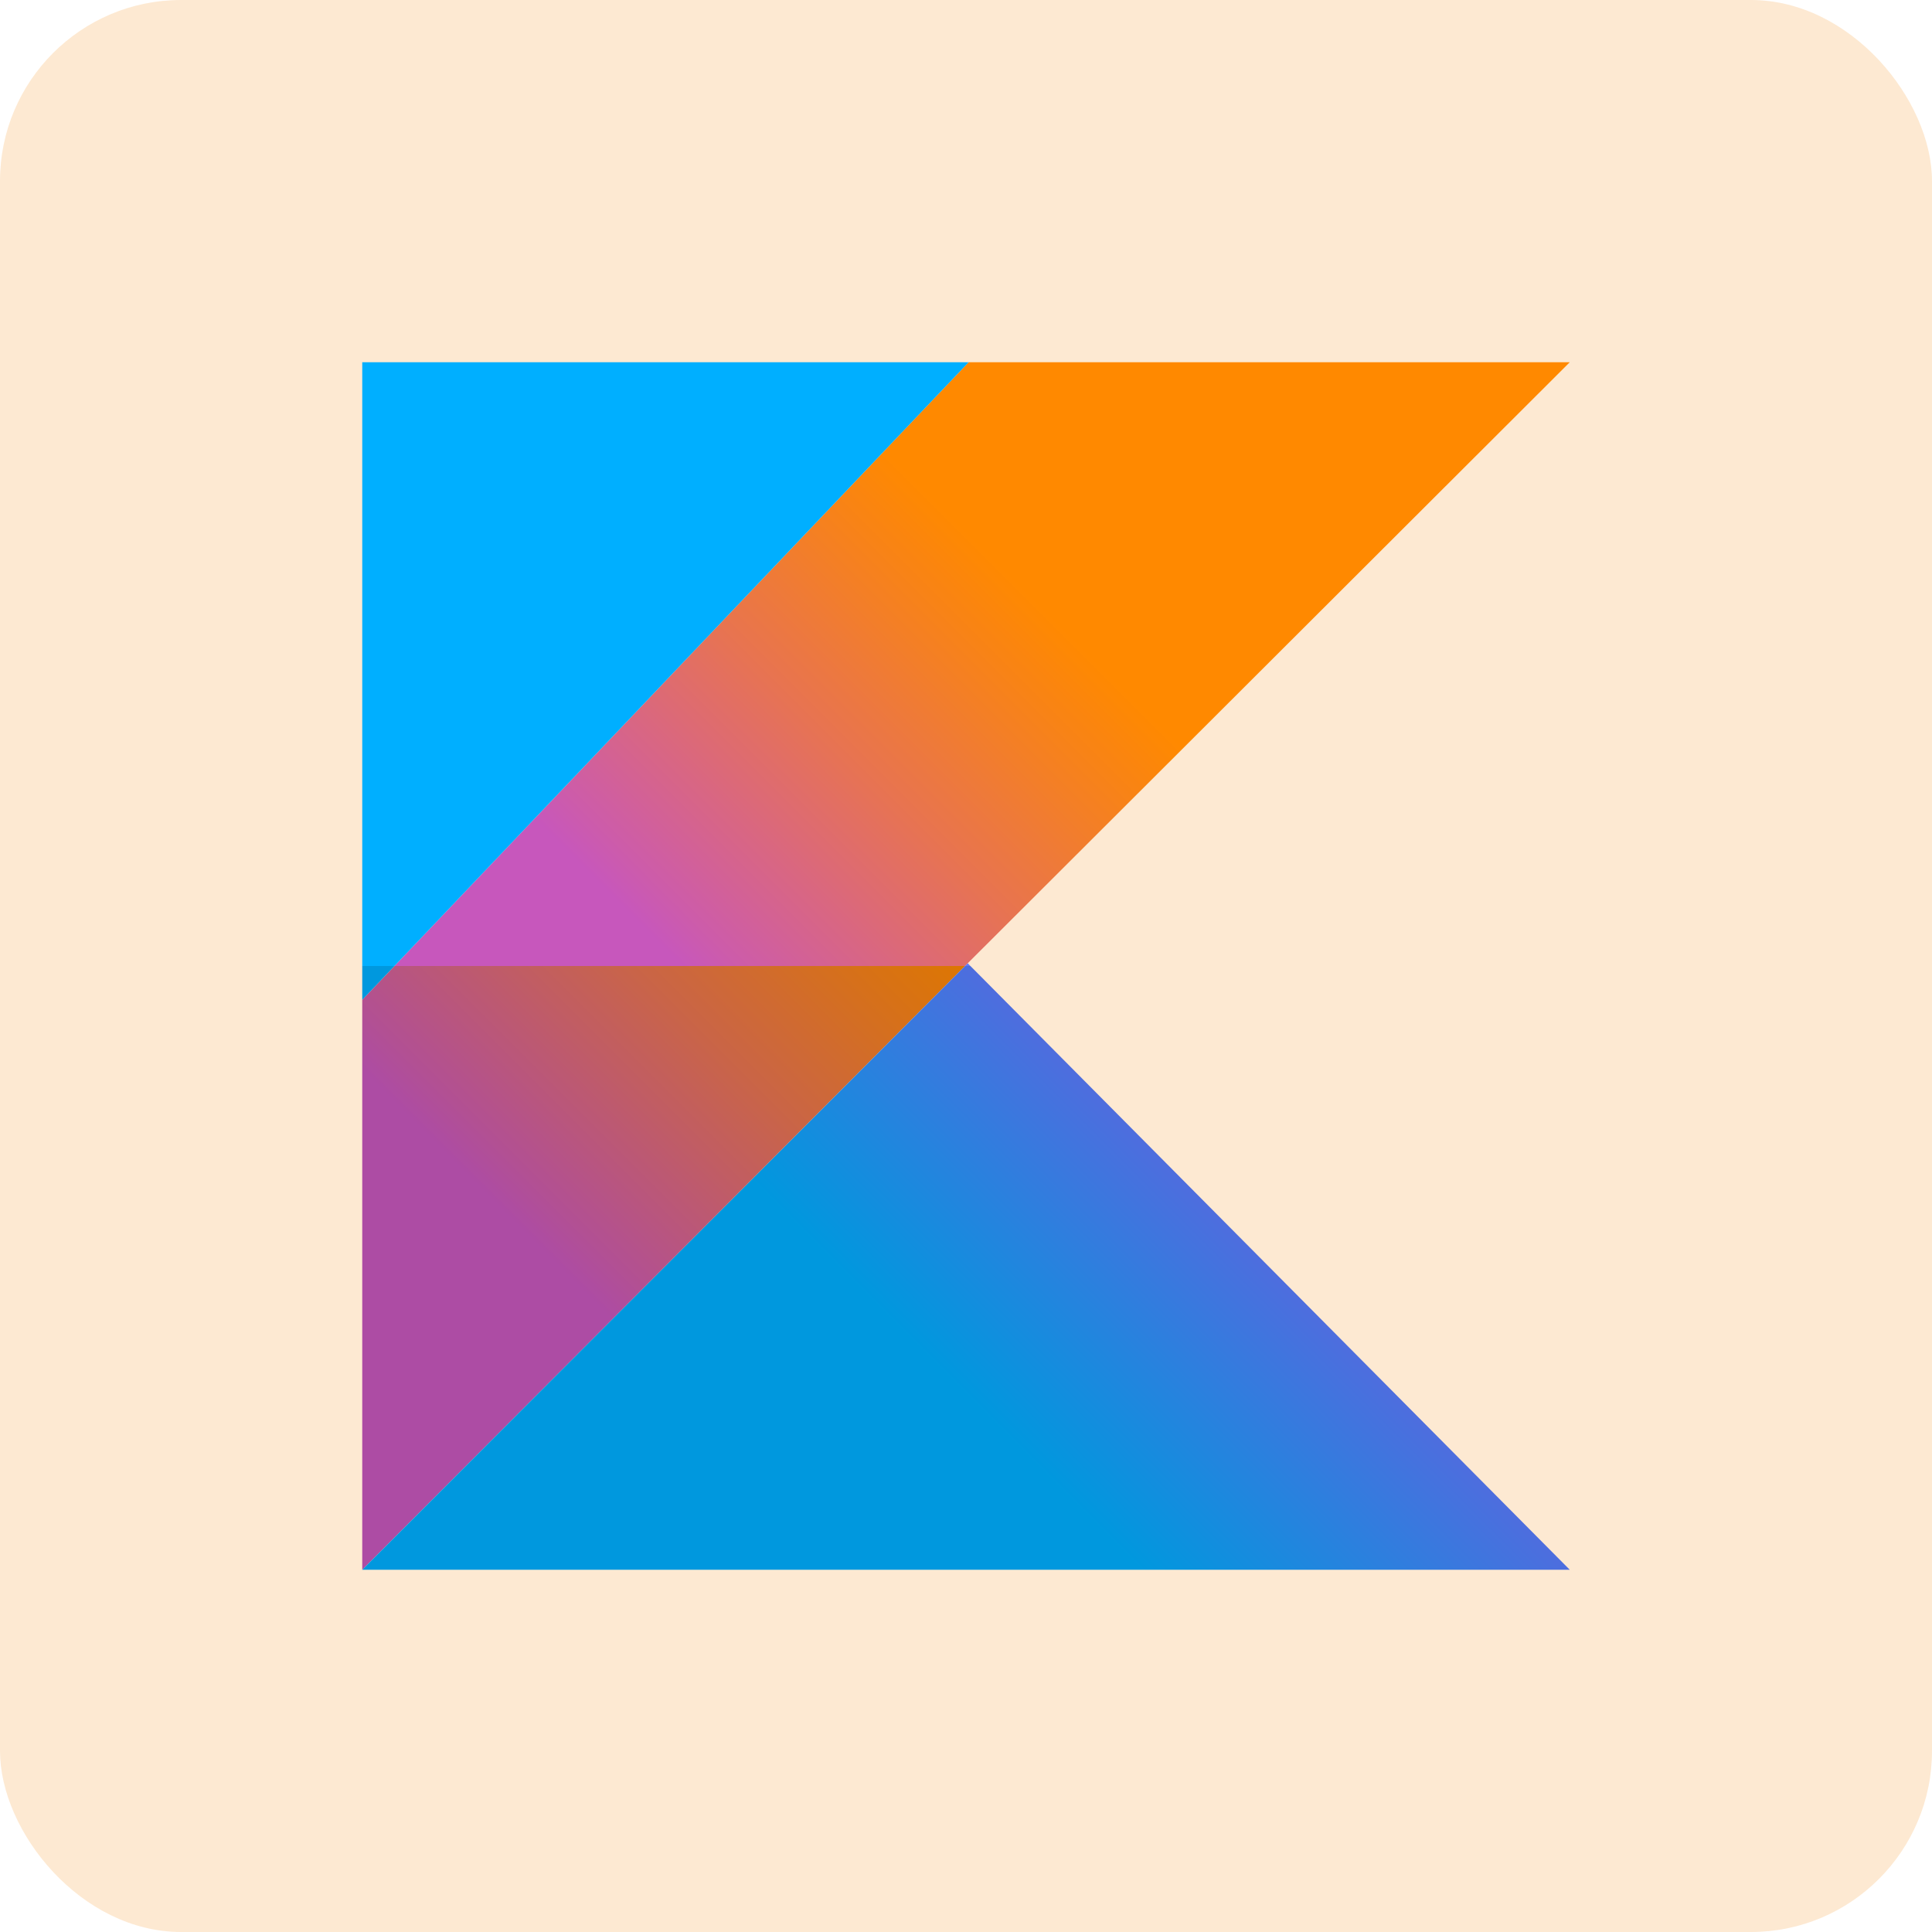
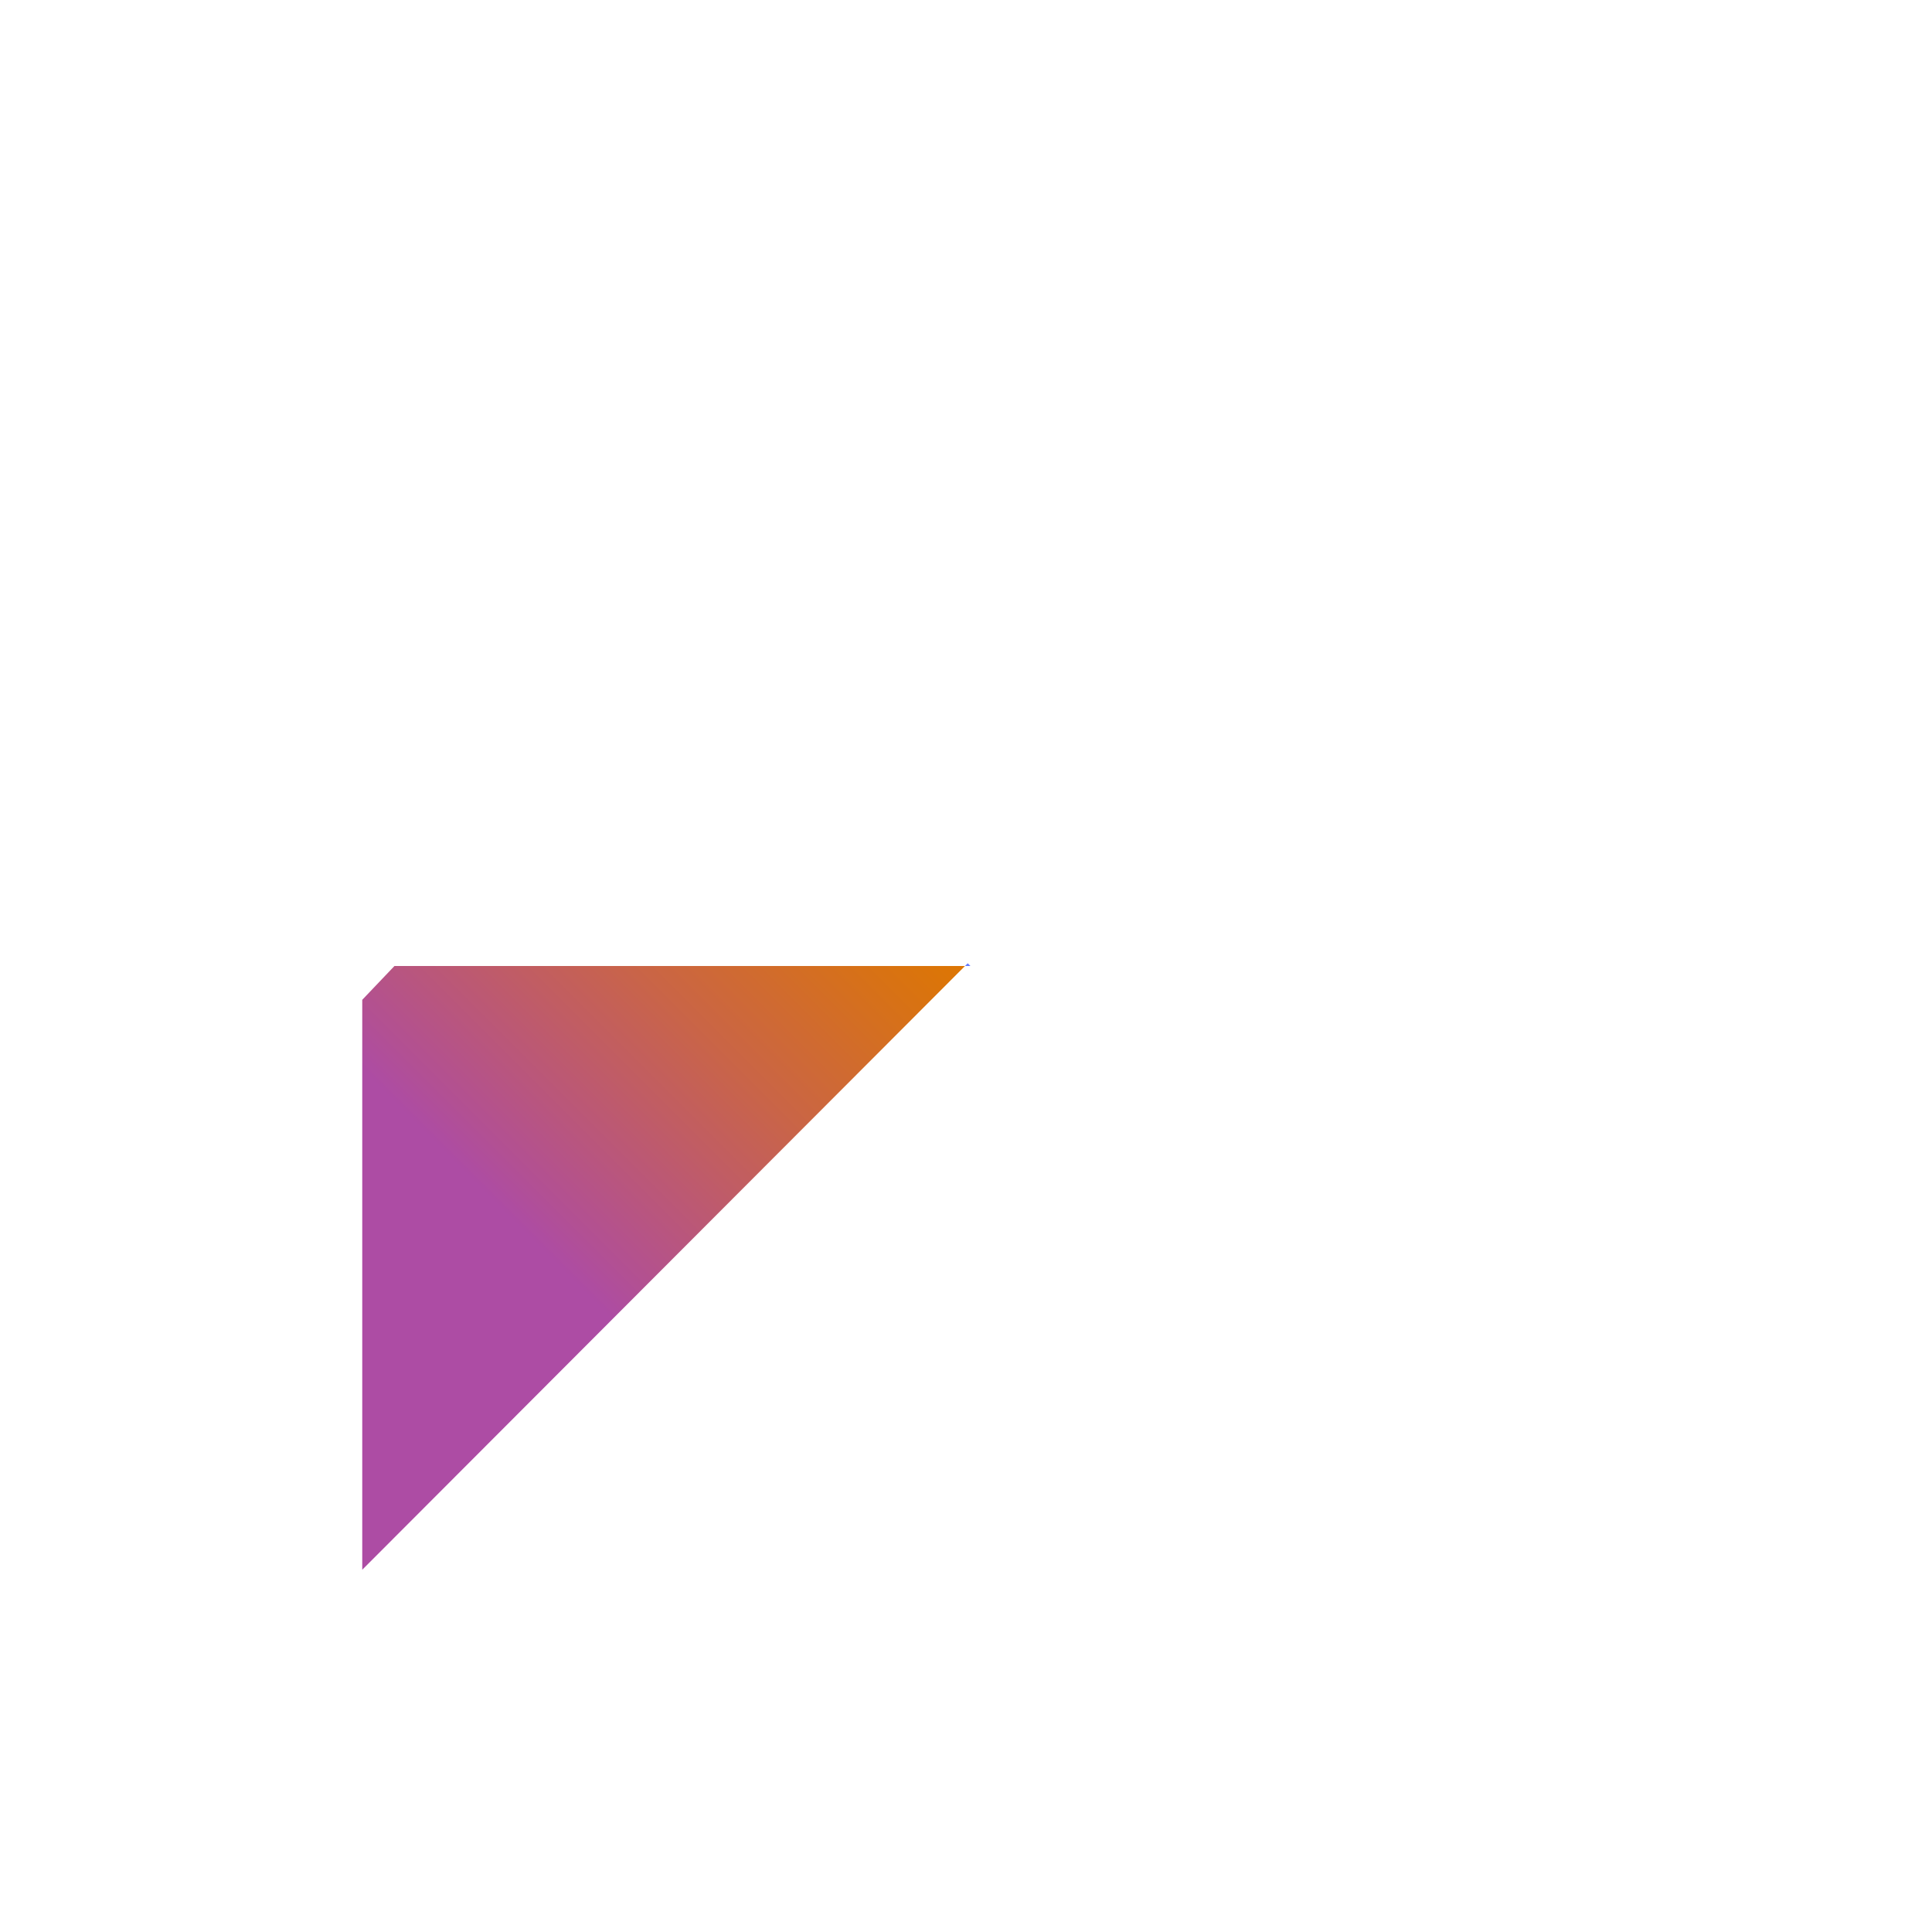
<svg xmlns="http://www.w3.org/2000/svg" xmlns:xlink="http://www.w3.org/1999/xlink" id="Layer_1" viewBox="0 0 96 96">
  <defs>
    <style>.cls-1{fill:url(#linear-gradient);}.cls-2{fill:#f7931e;opacity:.2;}.cls-3{fill:url(#linear-gradient-3);}.cls-4{fill:url(#linear-gradient-4);}.cls-5{fill:url(#linear-gradient-2);}.cls-6{fill:url(#linear-gradient-6);}.cls-7{fill:url(#linear-gradient-5);}</style>
    <linearGradient id="linear-gradient" x1="-1888.45" y1="1906.55" x2="-1888.43" y2="1906.55" gradientTransform="translate(8828625.8 42165.42) rotate(-45) scale(3290 -3290)" gradientUnits="userSpaceOnUse">
      <stop offset="0" stop-color="#c757bc" />
      <stop offset=".11" stop-color="#c757bc" />
      <stop offset=".17" stop-color="#cd5ca9" />
      <stop offset=".49" stop-color="#e8744f" />
      <stop offset=".72" stop-color="#f88316" />
      <stop offset=".82" stop-color="#ff8900" />
      <stop offset="1" stop-color="#ff8900" />
    </linearGradient>
    <linearGradient id="linear-gradient-2" x1="-1888.13" y1="1906.9" x2="-1888.11" y2="1906.9" gradientTransform="translate(4303296.05 21367.17) rotate(-45) scale(1603.6 -1603.6)" gradientUnits="userSpaceOnUse">
      <stop offset="0" stop-color="#00afff" />
      <stop offset=".3" stop-color="#00afff" />
      <stop offset=".69" stop-color="#5282ff" />
      <stop offset="1" stop-color="#945dff" />
    </linearGradient>
    <linearGradient id="linear-gradient-3" x1="-1888.64" y1="1904.96" x2="-1888.61" y2="1904.96" gradientTransform="translate(3017703.78 12976.64) rotate(-45) scale(1124.96 -1124.96)" xlink:href="#linear-gradient-2" />
    <linearGradient id="linear-gradient-4" x1="-1888.45" y1="1906.55" x2="-1888.43" y2="1906.55" gradientTransform="translate(8828625.8 42165.42) rotate(-45) scale(3290 -3290)" gradientUnits="userSpaceOnUse">
      <stop offset="0" stop-color="#ad4ca4" />
      <stop offset=".11" stop-color="#ad4ca4" />
      <stop offset=".17" stop-color="#b25093" />
      <stop offset=".49" stop-color="#ca6545" />
      <stop offset=".72" stop-color="#d87213" />
      <stop offset=".82" stop-color="#de7700" />
      <stop offset="1" stop-color="#de7700" />
    </linearGradient>
    <linearGradient id="linear-gradient-5" x1="-1888.13" y1="1906.9" x2="-1888.11" y2="1906.9" gradientTransform="translate(4303296.05 21367.17) rotate(-45) scale(1603.6 -1603.6)" gradientUnits="userSpaceOnUse">
      <stop offset="0" stop-color="#0098de" />
      <stop offset=".3" stop-color="#0098de" />
      <stop offset=".69" stop-color="#4771de" />
      <stop offset="1" stop-color="#8151de" />
    </linearGradient>
    <linearGradient id="linear-gradient-6" x1="-1888.64" y1="1904.95" x2="-1888.61" y2="1904.95" gradientTransform="translate(3017703.78 12976.64) rotate(-45) scale(1124.96 -1124.96)" xlink:href="#linear-gradient-5" />
  </defs>
-   <rect class="cls-2" x="0" width="96" height="96" rx="9" ry="9" />
  <g>
-     <path class="cls-1" d="m78,18h-29.87l-28.53,30h28.35l.13-.13,29.92-29.87Z" />
    <path class="cls-5" d="m78,78H18h60Zm-29.92-30.13l-.13.13h.27l-.13-.13Z" />
-     <path class="cls-3" d="m48.13,18h-30.13v31.68-1.68h1.6l28.53-30Z" />
    <path class="cls-4" d="m47.95,48h-28.35l-1.6,1.68v28.32l29.95-30Z" />
-     <path class="cls-7" d="m48.22,48h-.27l-29.95,30h60l-29.78-30Z" />
-     <path class="cls-6" d="m19.6,48h-1.6v1.68l1.6-1.68Z" />
  </g>
</svg>